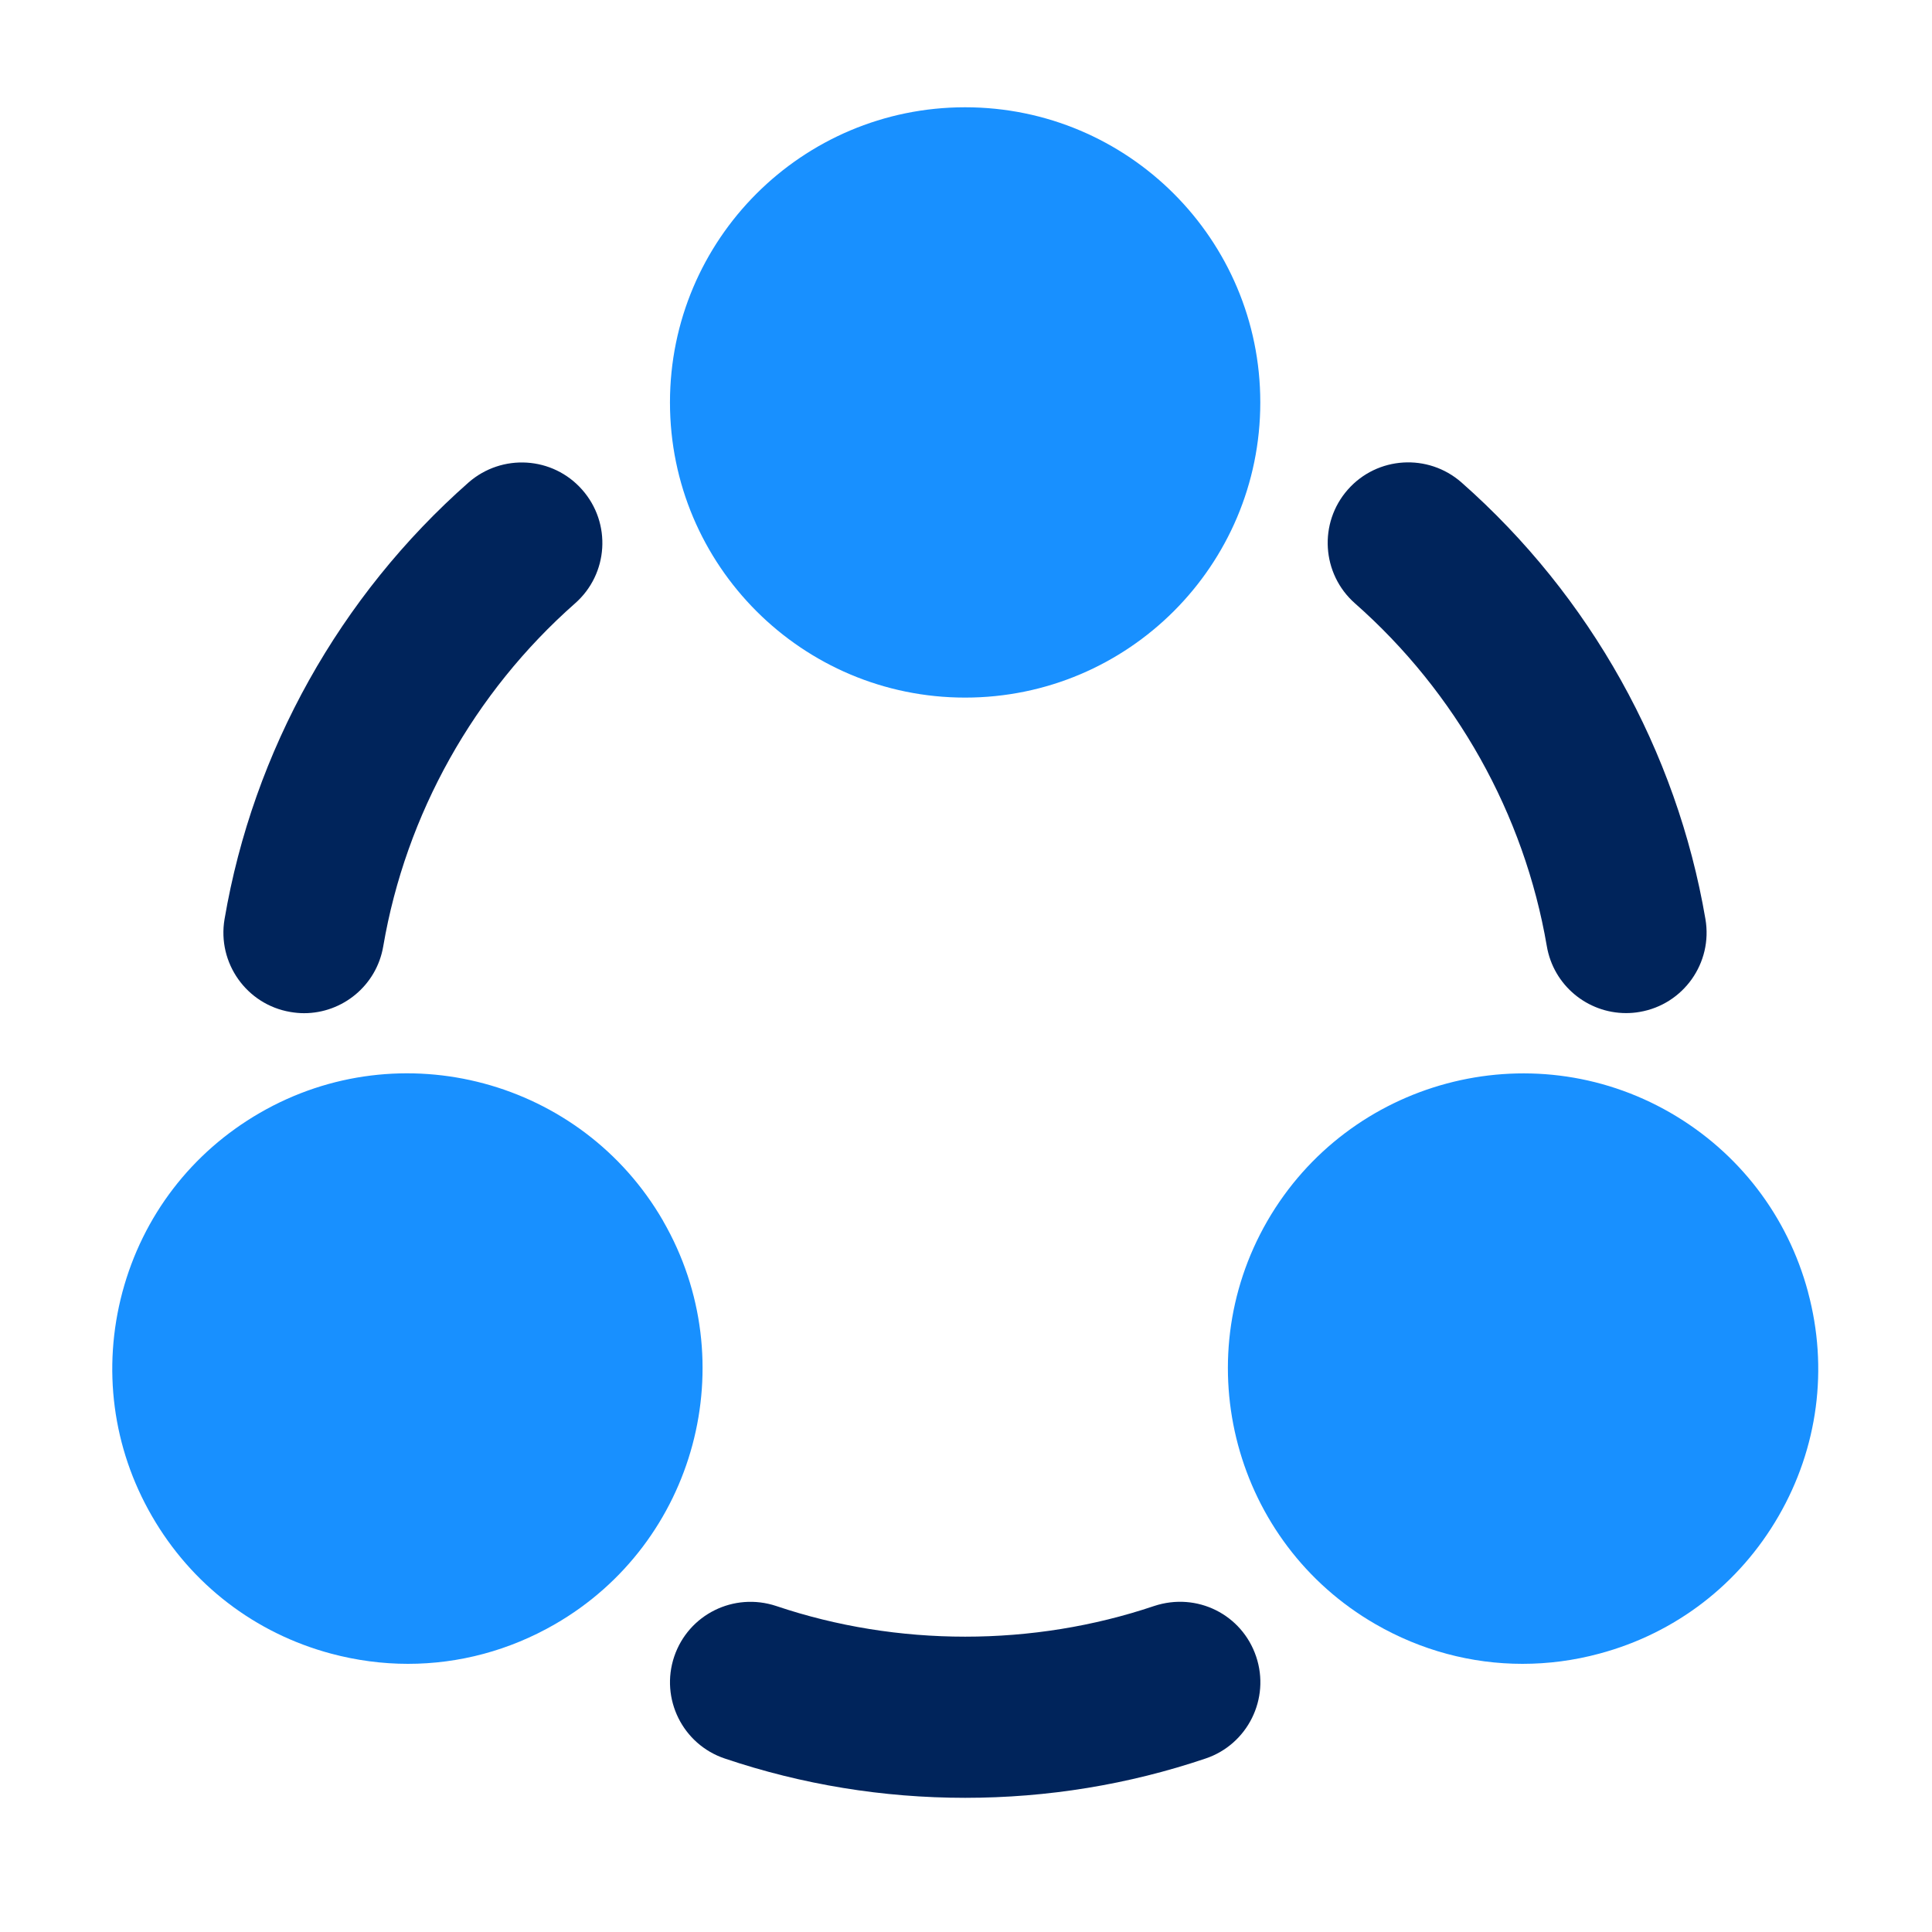
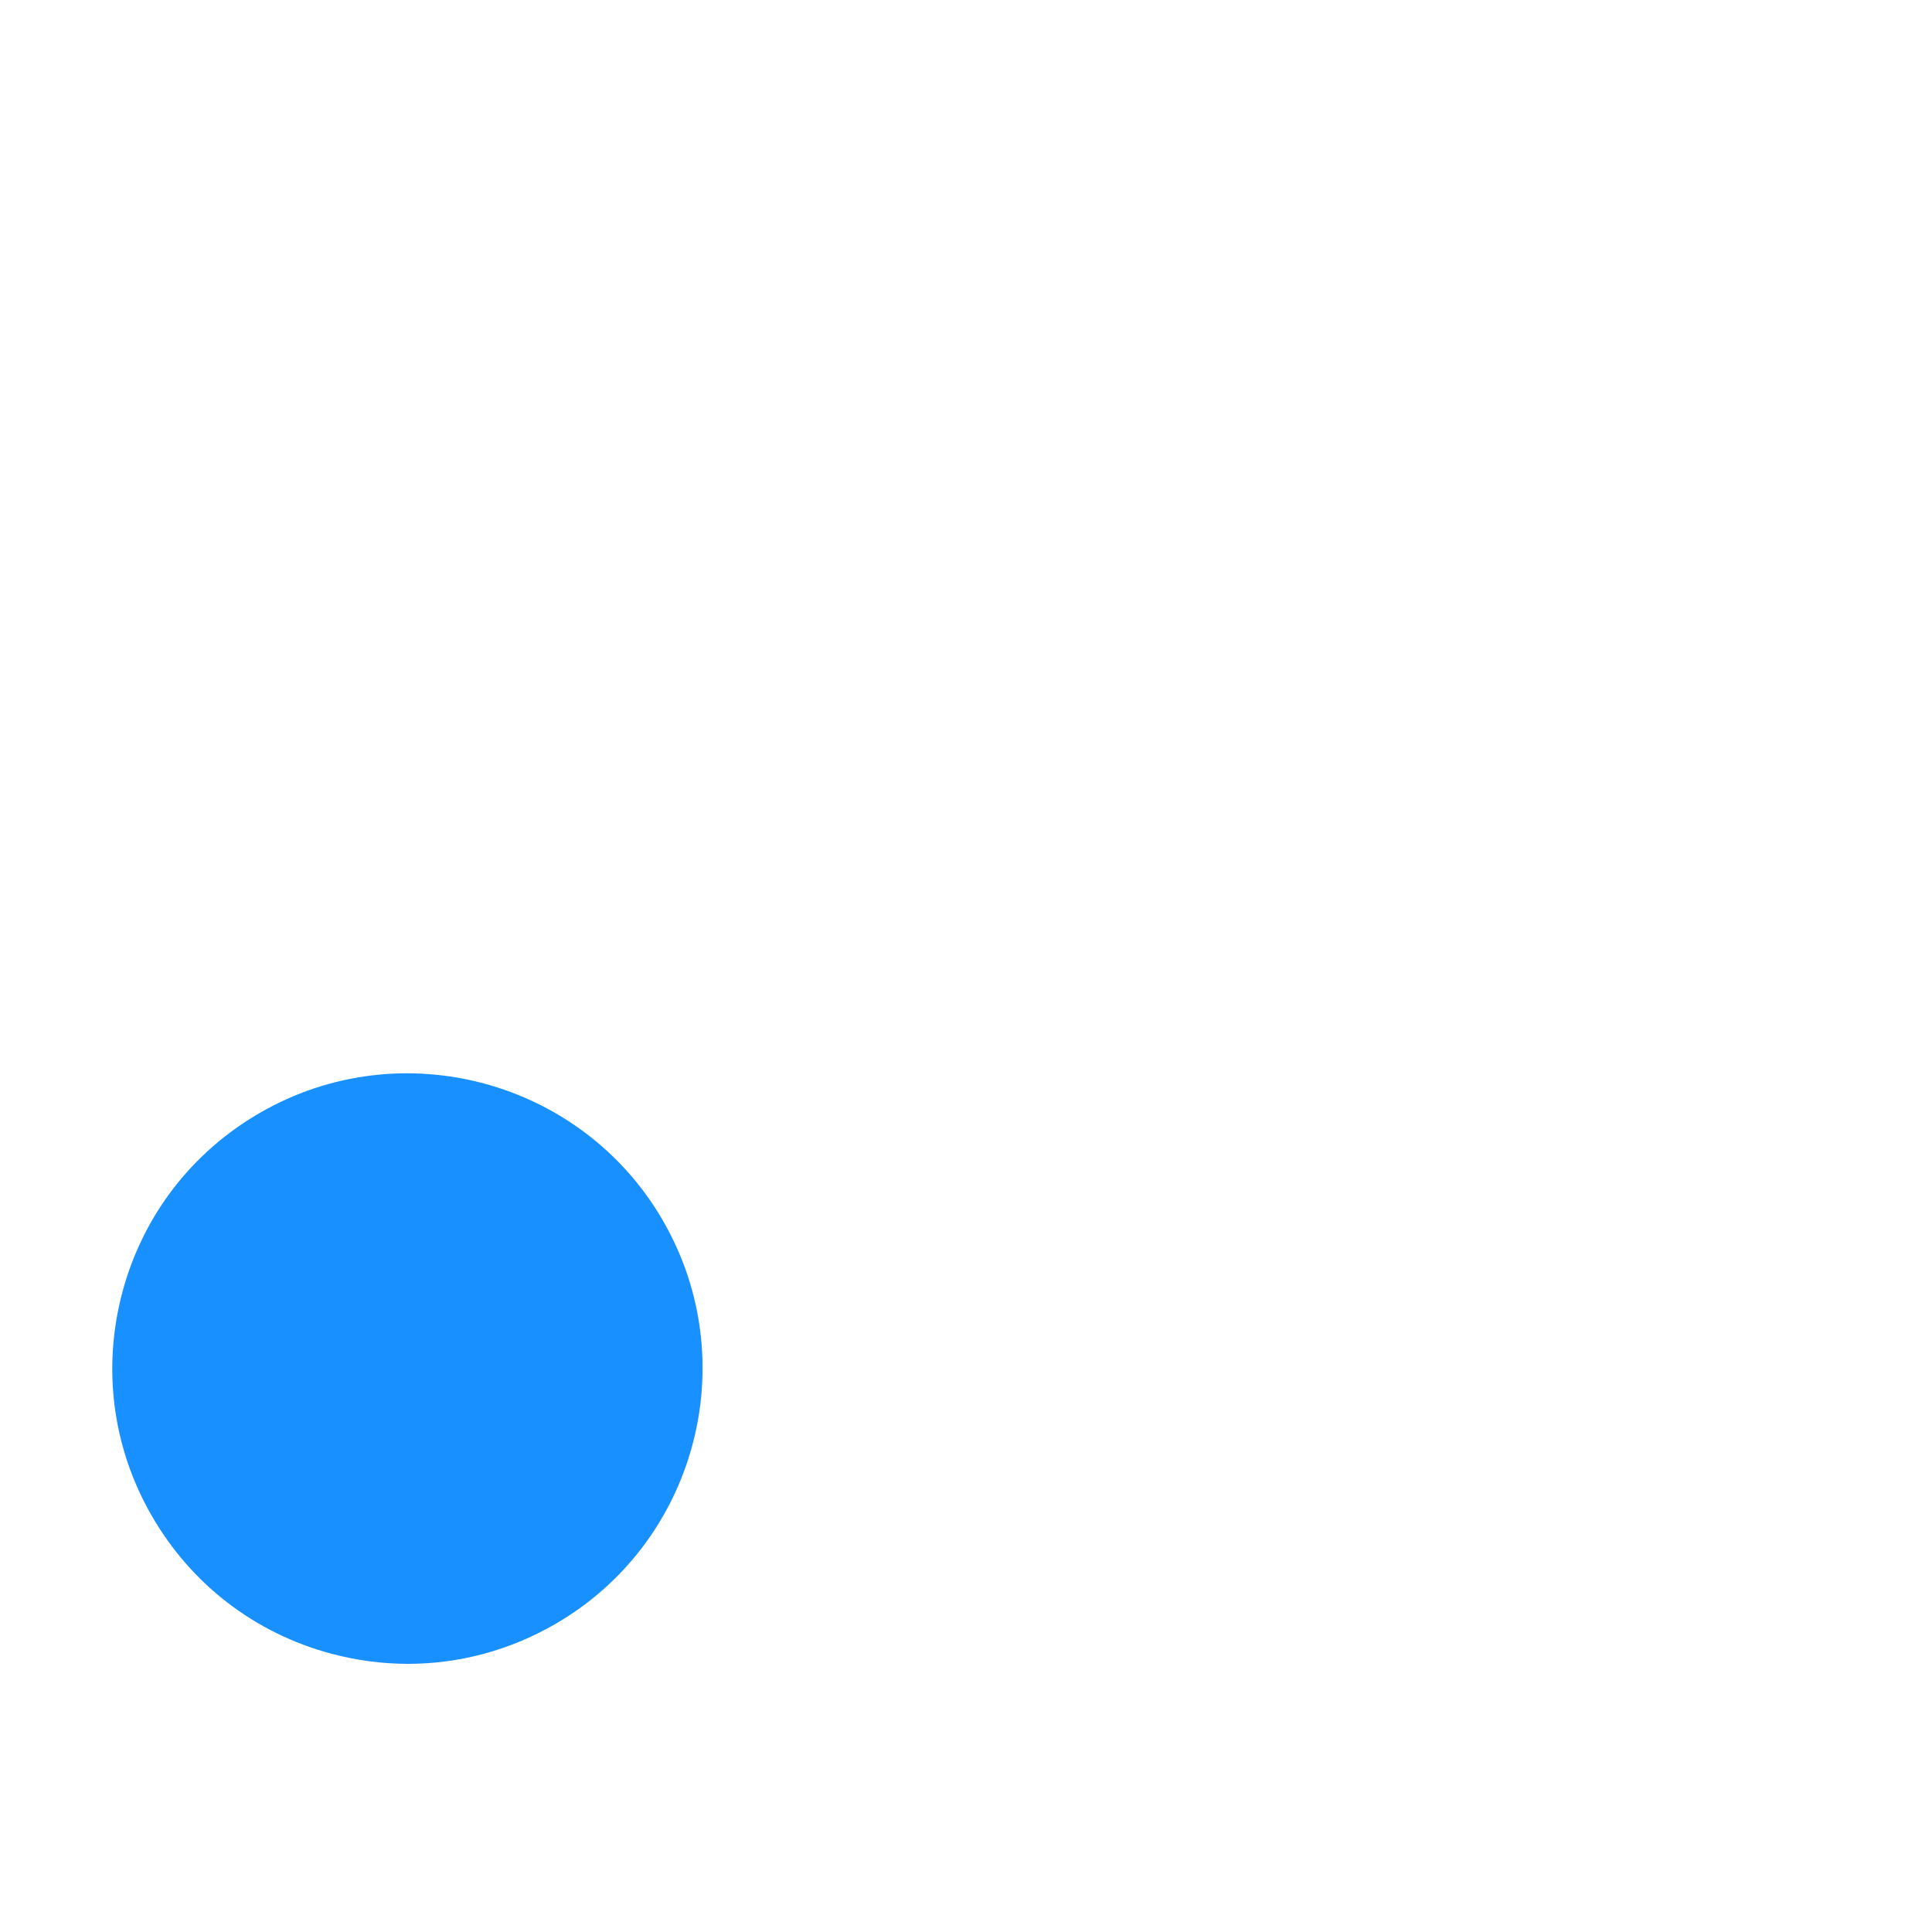
<svg xmlns="http://www.w3.org/2000/svg" width="40" height="40" viewBox="0 0 40 40" fill="none">
-   <path d="M6.013 20.952C6.109 20.968 6.202 20.977 6.295 20.977C7.091 20.977 7.798 20.404 7.935 19.59C8.402 16.859 9.813 14.337 11.906 12.492C12.598 11.883 12.664 10.83 12.053 10.139C11.444 9.448 10.393 9.384 9.7 9.99C7.035 12.339 5.242 15.548 4.649 19.03C4.495 19.937 5.106 20.799 6.013 20.952Z" fill="#00245B" />
-   <path d="M32.025 19.588C32.163 20.402 32.869 20.975 33.665 20.975C33.758 20.975 33.852 20.968 33.947 20.951C34.854 20.797 35.465 19.935 35.309 19.028C34.714 15.546 32.923 12.337 30.258 9.988C29.567 9.382 28.514 9.446 27.905 10.137C27.296 10.828 27.363 11.882 28.052 12.491C30.145 14.335 31.558 16.855 32.025 19.588Z" fill="#00245B" />
-   <path d="M23.894 33.251C21.385 34.097 18.581 34.097 16.072 33.251C15.192 32.959 14.254 33.426 13.959 34.297C13.665 35.17 14.134 36.115 15.005 36.408C16.605 36.948 18.281 37.222 19.983 37.222C21.685 37.222 23.363 36.948 24.961 36.408C25.832 36.115 26.301 35.168 26.007 34.297C25.714 33.426 24.781 32.957 23.894 33.251Z" fill="#00245B" />
-   <path d="M19.982 14.443C23.357 14.443 26.093 11.707 26.093 8.332C26.093 4.957 23.357 2.221 19.982 2.221C16.607 2.221 13.871 4.957 13.871 8.332C13.871 11.707 16.607 14.443 19.982 14.443Z" fill="#1890FF" />
  <path d="M13.729 25.277C12.045 22.361 8.3 21.352 5.38 23.041C3.967 23.857 2.956 25.175 2.534 26.752C2.114 28.328 2.329 29.977 3.145 31.388C3.96 32.801 5.278 33.815 6.856 34.237C7.38 34.377 7.916 34.448 8.447 34.448C9.507 34.448 10.549 34.17 11.492 33.626C14.407 31.944 15.414 28.199 13.729 25.279V25.277Z" fill="#1890FF" />
-   <path d="M37.434 26.752C37.012 25.177 35.999 23.857 34.588 23.041C31.67 21.355 27.926 22.361 26.239 25.279C24.555 28.197 25.559 31.943 28.477 33.626C29.419 34.17 30.463 34.448 31.521 34.448C32.052 34.448 32.586 34.379 33.112 34.237C34.69 33.815 36.008 32.801 36.823 31.39C37.639 29.979 37.857 28.33 37.434 26.755V26.752Z" fill="#1890FF" />
</svg>